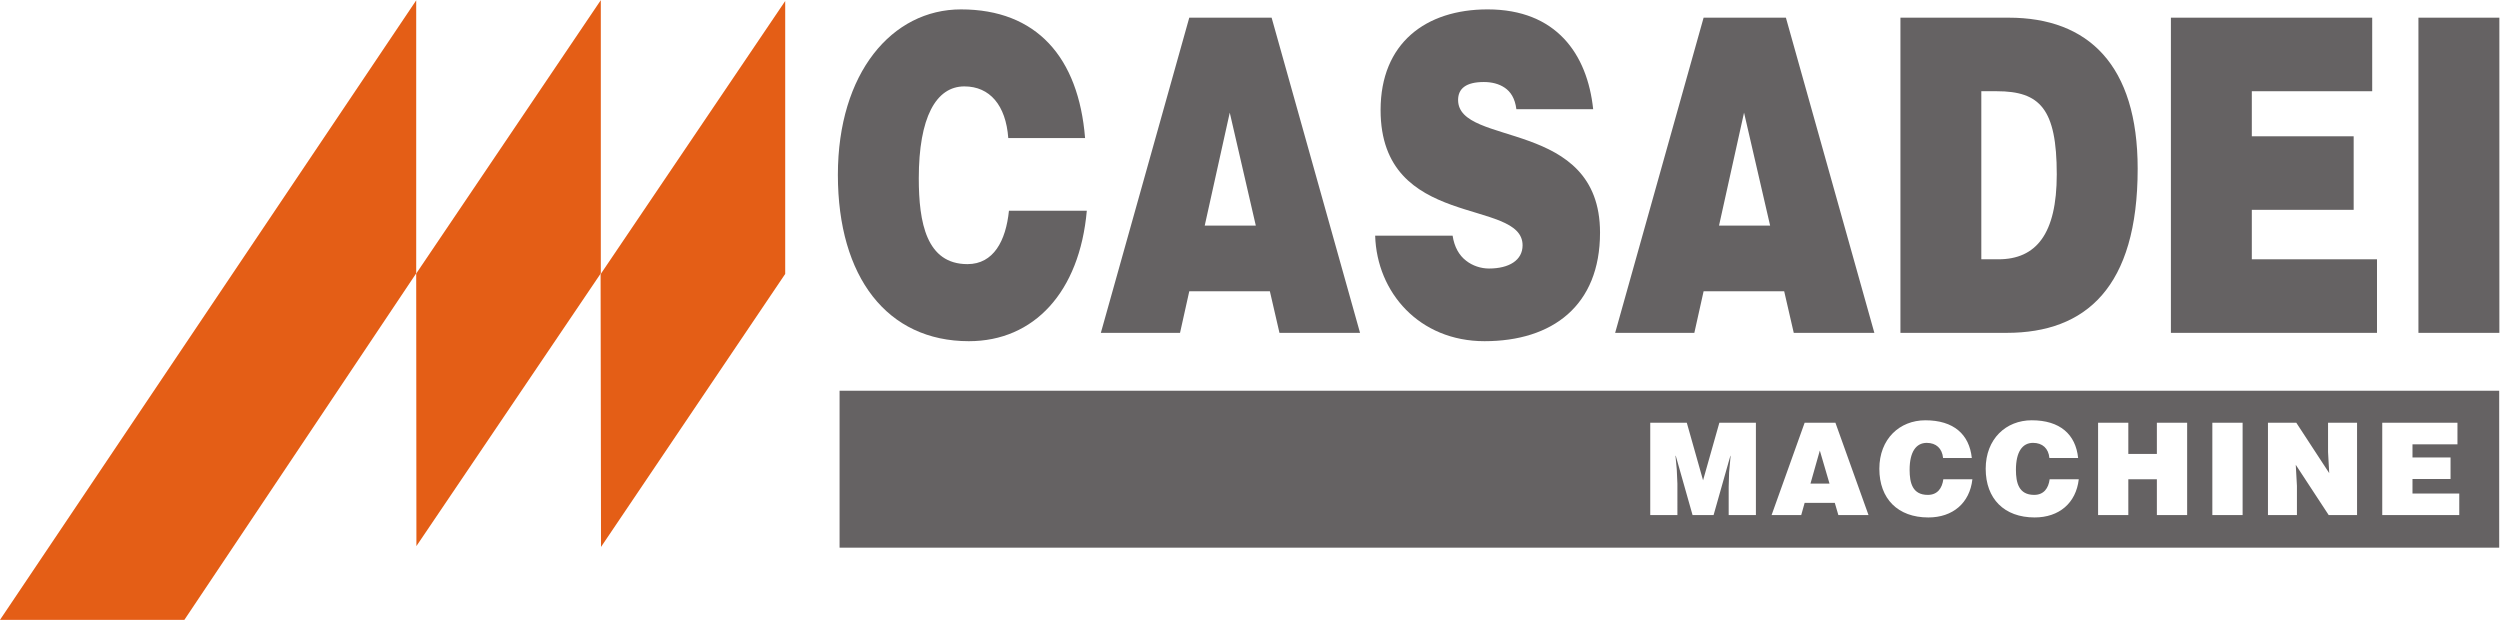
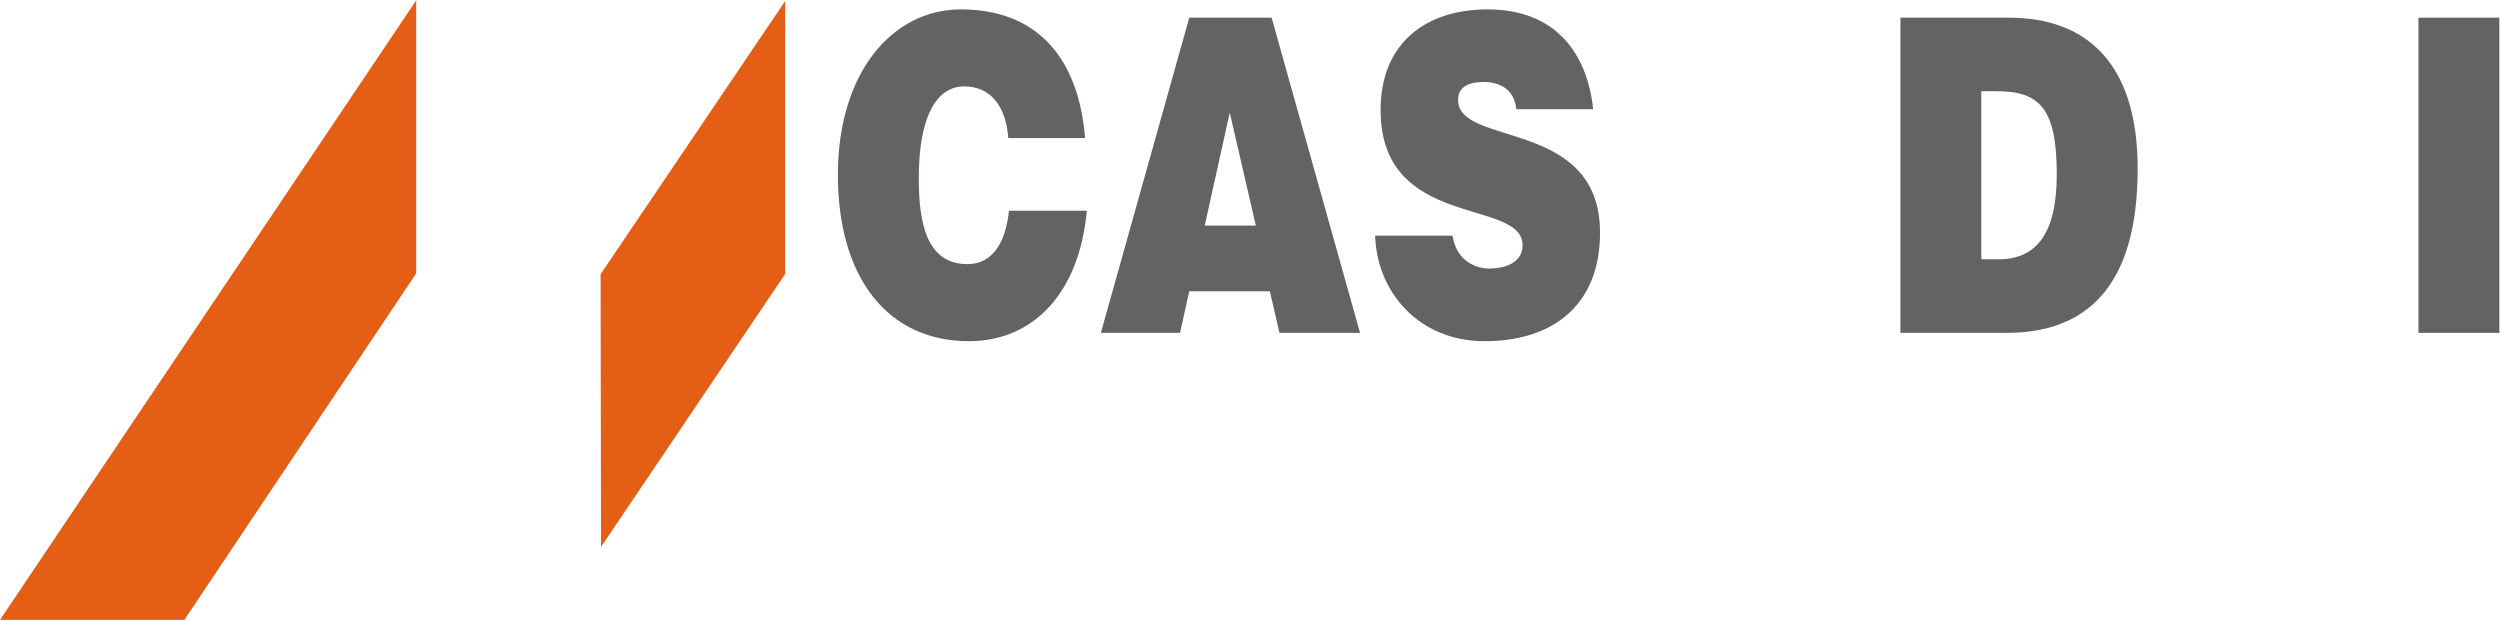
<svg xmlns="http://www.w3.org/2000/svg" viewBox="0 0 897.053 222.413" height="222.413" width="897.053" xml:space="preserve" id="svg2" version="1.1">
  <defs id="defs6" />
  <g transform="matrix(1.333,0,0,-1.333,0,222.413)" id="g10">
    <g transform="scale(0.1)" id="g12">
      <path id="path14" style="fill:#656263;fill-opacity:1;fill-rule:nonzero;stroke:none" d="m 2714.1,1296.91 c -6.46,88.35 -49.84,139.04 -118.12,139.04 -76.57,0 -122.75,-83.72 -122.75,-247.45 0,-119.01 20.34,-230.957 131.08,-230.957 70.1,0 103.33,62.477 111.62,143.787 h 209.59 c -19.46,-219.178 -142.25,-351.228 -317.51,-351.228 -219.63,0 -352.58,172.105 -352.58,447.788 0,274.54 145.82,445.34 331.33,445.34 203.09,0 316.54,-128.39 334.09,-346.32 H 2714.1" />
      <path id="path16" style="fill:#656263;fill-opacity:1;fill-rule:nonzero;stroke:none" d="m 2963.3,772.523 238.02,848.407 h 221.66 L 3661.01,772.523 H 3444.1 l -25.83,111.95 h -216.95 l -24.89,-111.95 z m 347,592.757 -67.38,-303.99 h 137.49 z" />
      <path id="path18" style="fill:#656263;fill-opacity:1;fill-rule:nonzero;stroke:none" d="m 4081.82,1374.62 c -3.73,29.57 -15.68,47.16 -31.36,57.76 -15.6,10.64 -35.09,15.35 -56.21,15.35 -48.02,0 -69.3,-17.71 -69.3,-48.34 0,-127.21 382.06,-48.33 382.06,-357.11 0,-196.721 -128.36,-292.178 -310.97,-292.178 -175.41,0 -289.78,130.918 -294.33,284.048 h 208.46 c 4.7,-30.67 17.62,-53.045 36.06,-67.181 17.55,-14.055 40.54,-21.285 61.83,-21.285 54.42,0 90.49,22.421 90.49,62.466 0,128.44 -382.22,40.14 -382.22,364.11 0,180.27 121.85,270.97 288.06,270.97 184.58,0 268.5,-120.11 284.17,-268.61 h -206.74" />
-       <path id="path20" style="fill:#656263;fill-opacity:1;fill-rule:nonzero;stroke:none" d="m 4347.71,772.523 238.11,848.407 h 221.53 l 238.11,-848.407 h -216.98 l -25.76,111.95 h -216.9 l -24.94,-111.95 z m 346.97,592.757 -67.35,-303.99 h 137.53 z" />
      <path id="path22" style="fill:#656263;fill-opacity:1;fill-rule:nonzero;stroke:none" d="m 5115.65,772.523 v 848.407 h 291.57 c 214.05,0 347.04,-127.38 347.04,-406.51 0,-319.346 -139.41,-441.897 -352.65,-441.897 z m 217.72,198.02 h 46.06 c 101.62,0 157.03,68.317 157.03,228.517 0,176.86 -45.33,223.89 -161.67,223.89 h -41.42 V 970.543" />
-       <path id="path24" style="fill:#656263;fill-opacity:1;fill-rule:nonzero;stroke:none" d="m 5843.7,772.523 v 848.407 h 541.86 V 1422.95 H 6061.5 v -121.32 h 274.18 V 1103.69 H 6061.5 V 970.543 h 336.98 V 772.523 H 5843.7" />
      <path id="path26" style="fill:#656263;fill-opacity:1;fill-rule:nonzero;stroke:none" d="m 6510.02,1620.93 h 217.87 V 772.523 h -217.87 v 848.407" />
      <path id="path28" style="fill:#e45e16;fill-opacity:1;fill-rule:nonzero;stroke:none" d="M 1120.35,1667.56 0,0 h 496.316 l 624.034,932.727 v 734.833" />
-       <path id="path30" style="fill:#e45e16;fill-opacity:1;fill-rule:nonzero;stroke:none" d="m 1617.29,1668.13 -496.94,-736.013 0.57,-733.539 496.37,734.149 v 735.403" />
      <path id="path32" style="fill:#e45e16;fill-opacity:1;fill-rule:nonzero;stroke:none" d="m 2113.64,931.02 v 734.76 l -496.93,-735.37 1.14,-734.148 493.19,731.023" />
-       <path id="path34" style="fill:#656263;fill-opacity:1;fill-rule:nonzero;stroke:none" d="m 4873.48,366.672 h 51.27 l -26.09,89.027 z M 6619.93,282.09 h -207.32 v 248.469 h 202.45 v -58.047 h -121.05 v -35.453 h 102.45 V 379.09 h -102.45 v -39.078 h 125.92 z m -275.15,0 h -76.36 l -88.63,135.269 3.16,-56.589 v -78.68 h -77.99 v 248.469 h 76.29 l 88.62,-135.618 -3.16,56.618 v 79 h 78.07 z m -308.05,0 h -81.49 v 248.43 h 81.49 z m -149.32,0 h -81.48 v 96.269 h -76.85 V 282.09 h -81.4 v 248.469 h 81.4 V 446.68 h 76.85 v 83.879 h 81.48 z m -460.87,121.898 c 0,-34.968 7.64,-67.629 49.08,-67.629 26.24,0 38.58,18.2 41.67,42 h 78.39 c -7.31,-64.14 -53.12,-102.73 -118.69,-102.73 -82.05,0 -131.84,50.332 -131.84,131.082 0,80.348 54.59,130.469 123.88,130.469 75.88,0 118.37,-37.649 124.94,-101.508 h -77.33 c -2.44,25.879 -18.6,40.738 -44.11,40.738 -28.76,0 -45.99,-24.449 -45.99,-72.422 m -286.19,0 c 0,-34.968 7.47,-67.629 48.99,-67.629 26.15,0 38.58,18.2 41.75,42 h 78.23 c -7.15,-64.14 -53.05,-102.73 -118.53,-102.73 -82.21,0 -131.92,50.332 -131.92,131.082 0,80.348 54.59,130.469 123.81,130.469 76.03,0 118.43,-37.649 125.09,-101.508 h -77.33 c -2.52,25.879 -18.68,40.738 -44.03,40.738 -28.76,0 -46.06,-24.449 -46.06,-72.422 M 5029.7,282.09 h -81.16 l -9.58,32.832 h -81.16 l -9.18,-32.832 h -79.77 l 88.95,248.469 h 82.86 z m -303.1,0 h -73.27 v 76.039 l 1.13,38.59 4.07,44.851 h -0.66 l -45.16,-159.48 h -56.63 l -45.16,159.48 h -0.81 l 3.48,-36.64 1.71,-38.508 V 282.09 h -73.11 v 248.469 h 98.38 l 43.79,-154.957 43.86,154.957 h 98.38 z M 6727.41,616.711 H 2259.98 V 194.309 h 4467.43 v 422.402" />
    </g>
  </g>
</svg>